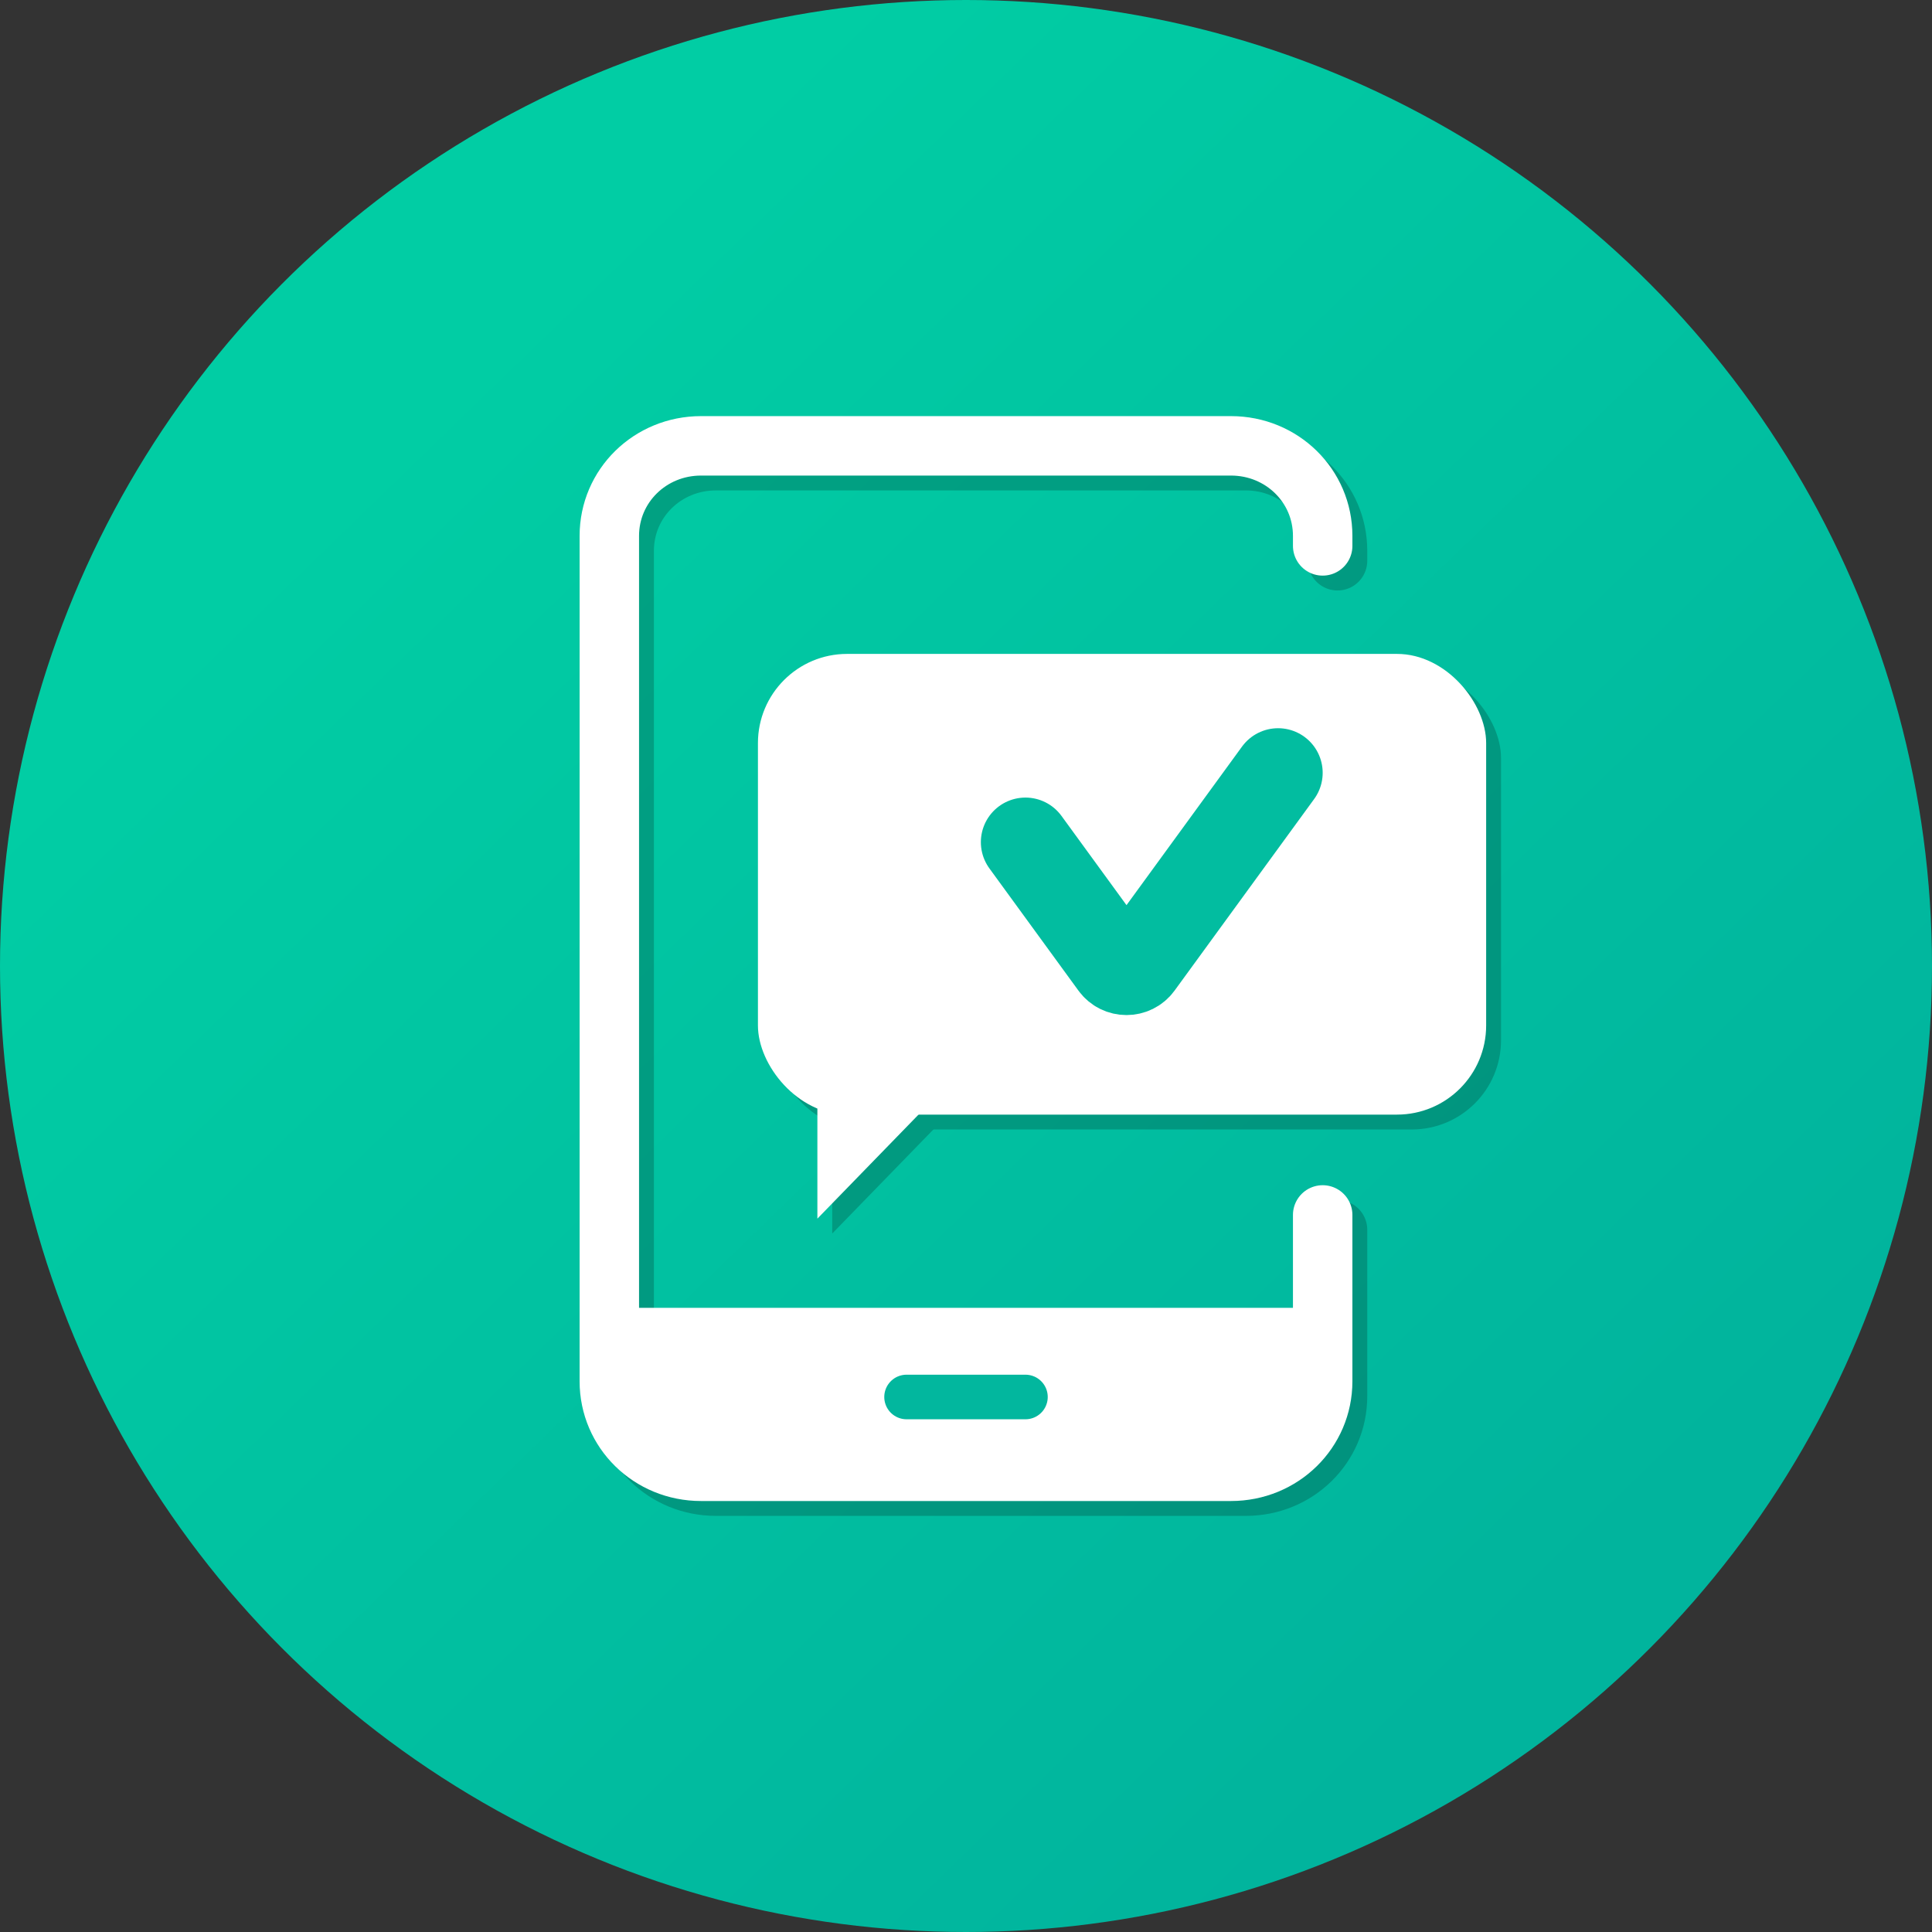
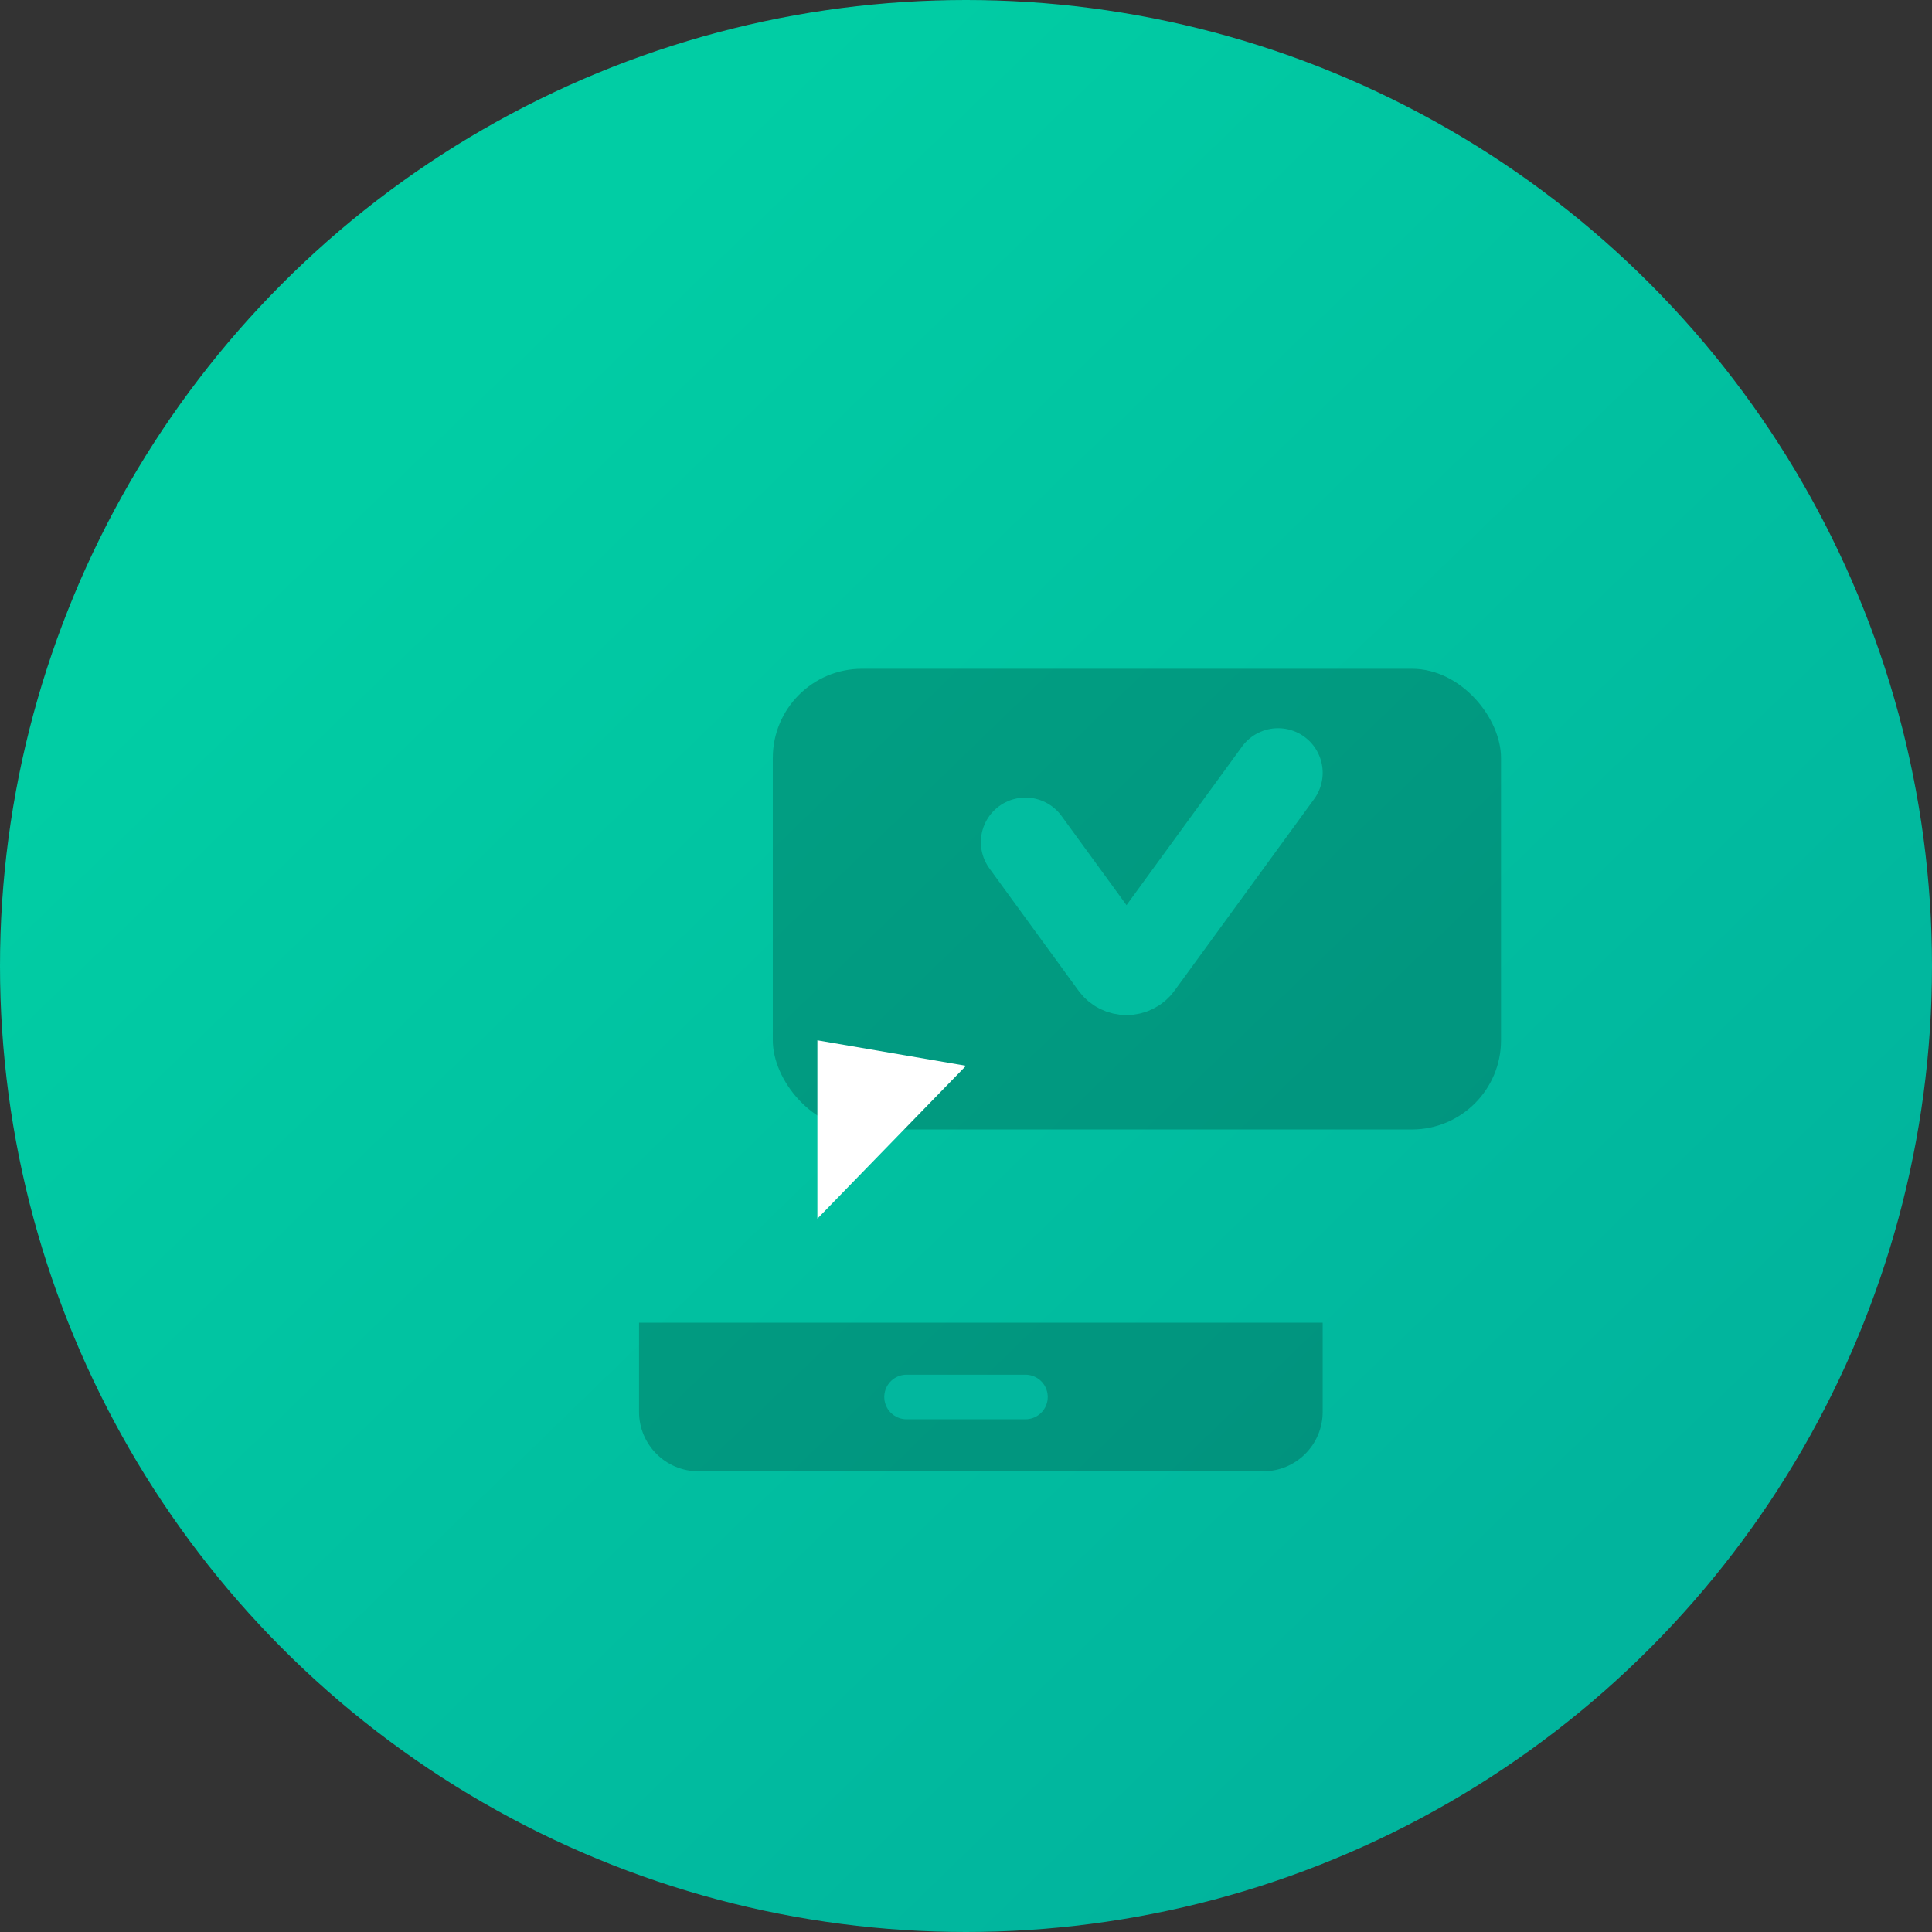
<svg xmlns="http://www.w3.org/2000/svg" width="130" height="130" viewBox="0 0 130 130" fill="none">
  <rect x="0" y="0" width="130" height="130" fill="#333333" stroke="none" />
  <circle cx="65" cy="65" r="65" fill="url(#paint0_linear_800_57)" />
  <g opacity="0.2">
-     <path d="M90 82.75V93.942C90 97.307 87.257 100 83.829 100H48.171C44.743 100 42 97.307 42 93.942V37.059C42 33.693 44.743 31 48.171 31H83.829C87.257 31 90 33.693 90 37.059V37.732" stroke="black" stroke-width="4" stroke-miterlimit="10" stroke-linecap="round" stroke-linejoin="round" />
    <path d="M89 89H43V95C43 97.209 44.791 99 47 99H85C87.209 99 89 97.209 89 95V89Z" fill="black" />
    <rect x="52" y="45" width="49" height="31" rx="6" fill="black" />
-     <path d="M56 83L66 72.714L56 71V83Z" fill="black" />
  </g>
-   <path d="M89 81.75V92.942C89 96.307 86.257 99 82.829 99H47.171C43.743 99 41 96.307 41 92.942V36.059C41 32.693 43.743 30 47.171 30H82.829C86.257 30 89 32.693 89 36.059V36.732" stroke="white" stroke-width="4" stroke-miterlimit="10" stroke-linecap="round" stroke-linejoin="round" />
-   <path d="M88 88H42V94C42 96.209 43.791 98 46 98H84C86.209 98 88 96.209 88 94V88Z" fill="white" />
-   <path d="M69 94C69 94 67.4 94 65 94C62.6 94 61 94 61 94" stroke="#02B79E" stroke-width="3" stroke-miterlimit="10" stroke-linecap="round" stroke-linejoin="round" />
-   <rect x="51" y="44" width="49" height="31" rx="6" fill="white" />
+   <path d="M69 94C62.6 94 61 94 61 94" stroke="#02B79E" stroke-width="3" stroke-miterlimit="10" stroke-linecap="round" stroke-linejoin="round" />
  <path d="M55 82L65 71.714L55 70V82Z" fill="white" />
  <path d="M69 56.667L74.992 64.891C75.391 65.439 76.209 65.439 76.608 64.891L86 52" stroke="#02BDA0" stroke-width="6" stroke-miterlimit="10" stroke-linecap="round" />
  <defs>
    <linearGradient id="paint0_linear_800_57" x1="28.5" y1="27.5" x2="105.5" y2="107" gradientUnits="userSpaceOnUse">
      <stop stop-color="#01CDA4" />
      <stop offset="1" stop-color="#01B49D" />
    </linearGradient>
  </defs>
</svg>